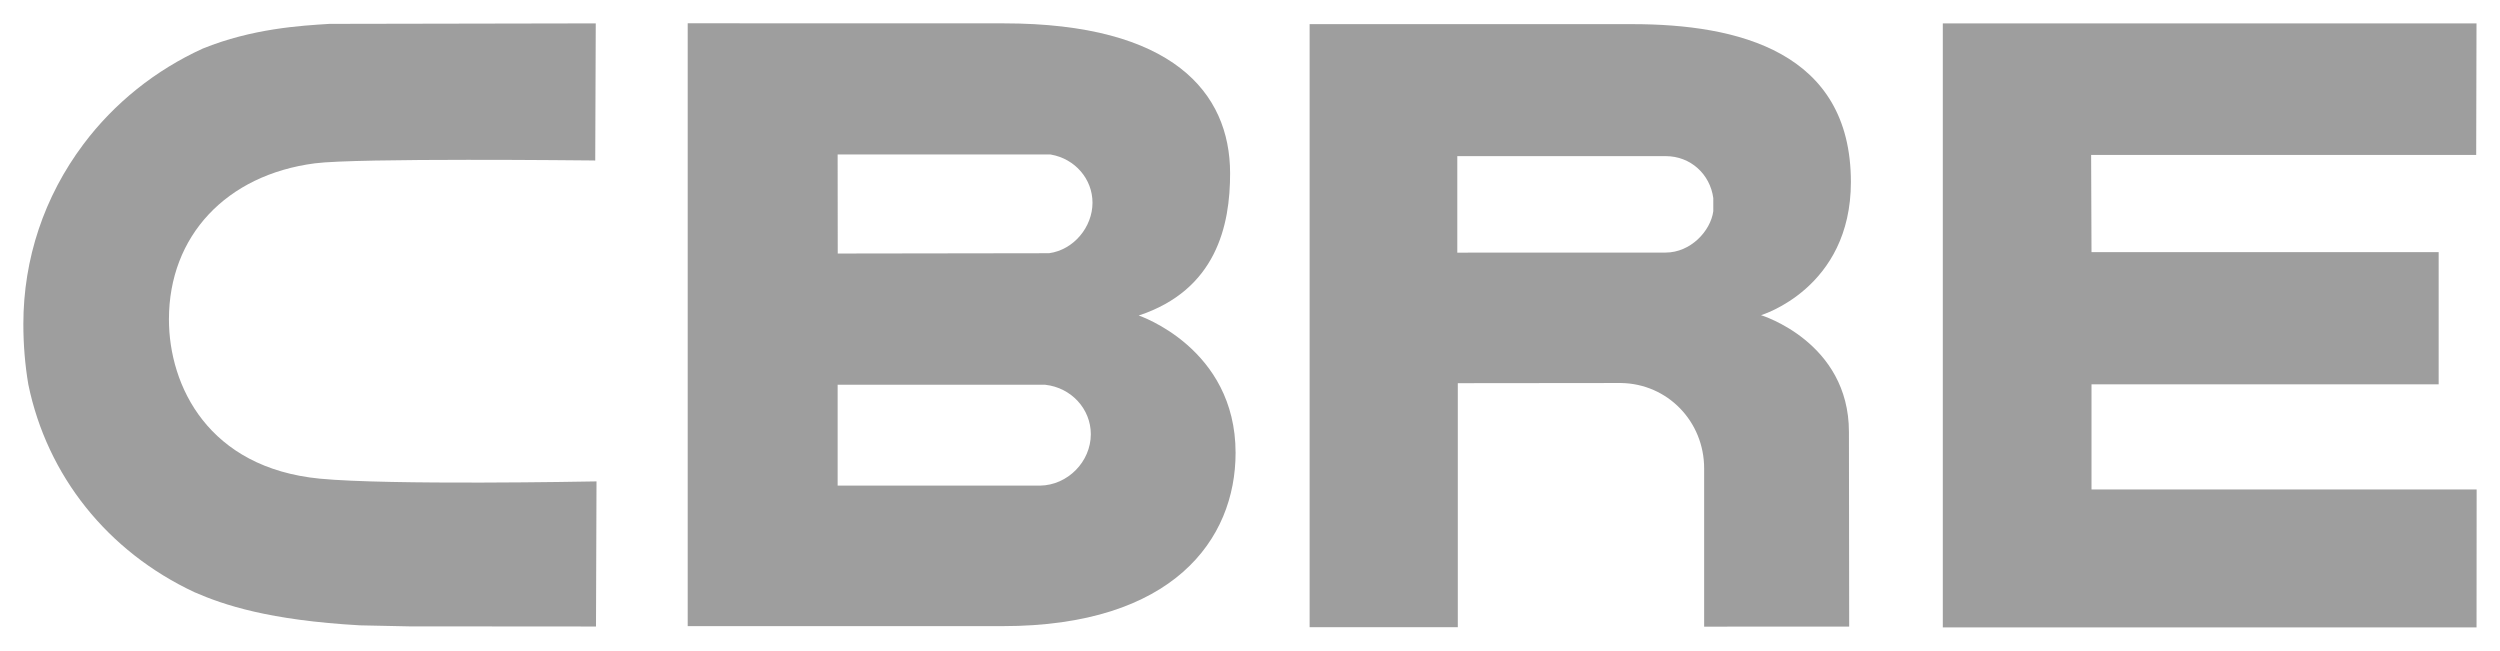
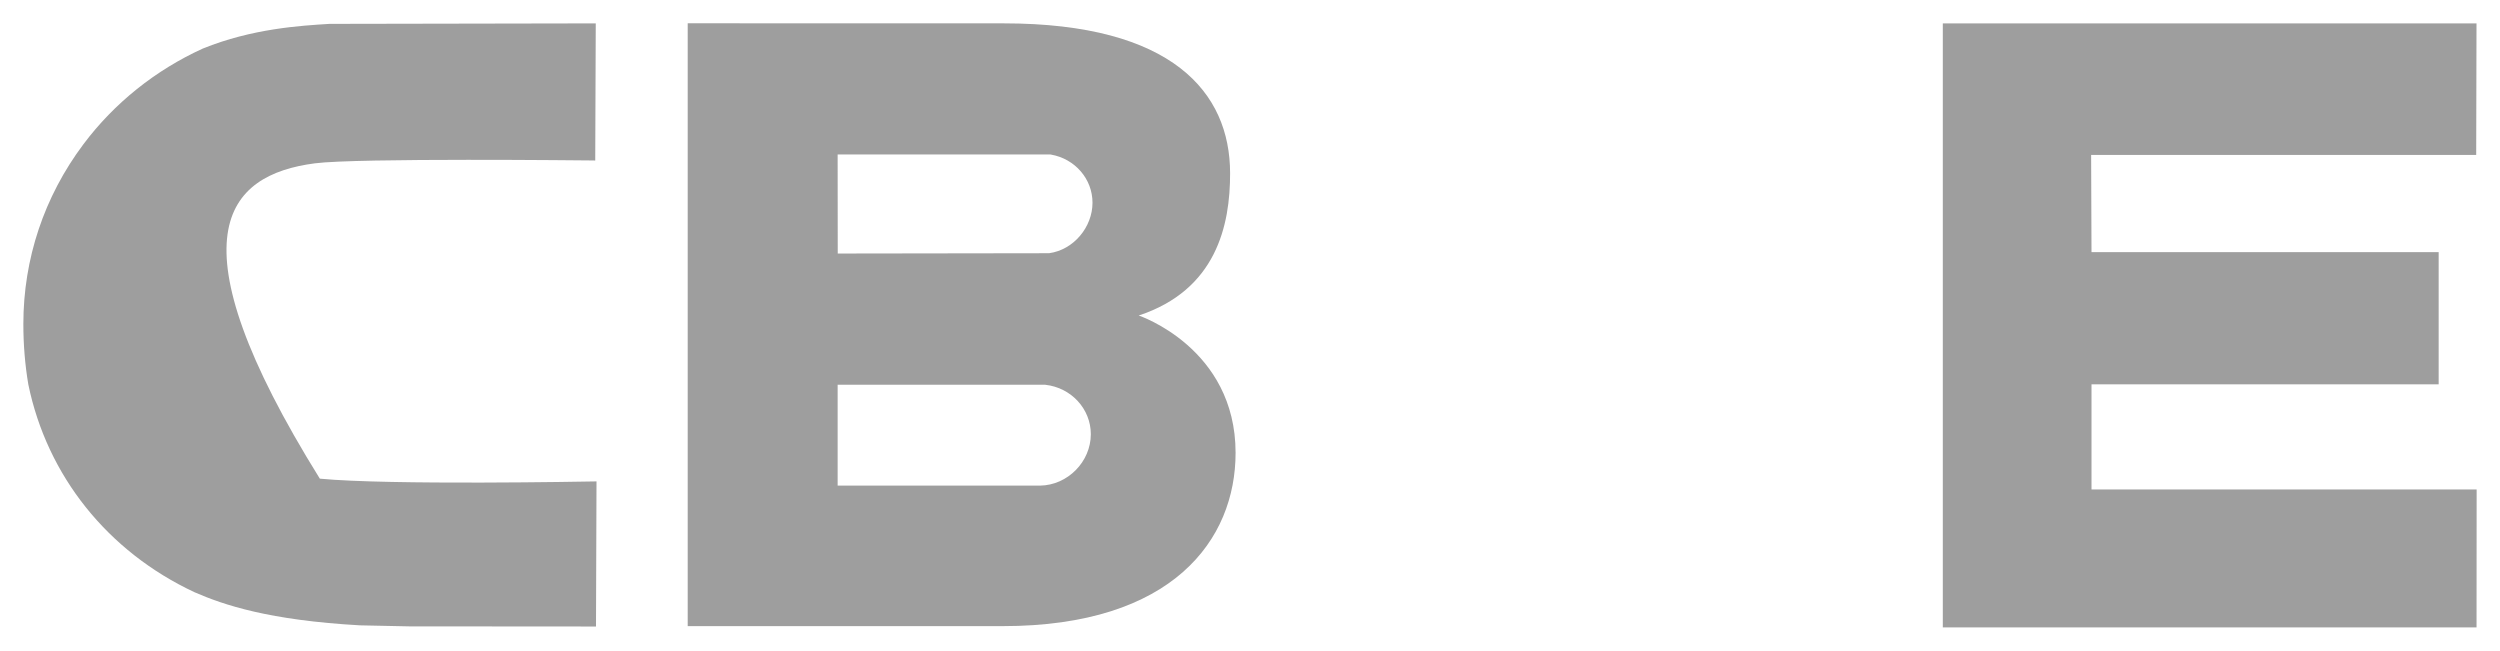
<svg xmlns="http://www.w3.org/2000/svg" width="73" height="19" viewBox="0 0 73 19" fill="none">
  <g clip-path="url(#clip0_1_1615)">
    <path d="M33.25 9.213C35.513 8.467 35.923 6.585 35.919 5.051C35.914 2.707 34.245 0.682 29.305 0.682L20.081 0.68V18.283H29.279C34.25 18.283 36.079 15.755 36.079 13.223C36.079 10.156 33.25 9.213 33.25 9.213ZM24.459 4.51H30.668L30.69 4.514C31.39 4.637 31.901 5.227 31.901 5.919C31.901 6.628 31.354 7.296 30.632 7.394L24.462 7.403L24.459 4.51ZM30.369 14.18H24.459V11.234H30.514L30.527 11.236C31.28 11.321 31.852 11.941 31.852 12.678C31.852 13.482 31.176 14.169 30.369 14.18Z" fill="black" fill-opacity="0.38" />
    <path d="M56.73 0.684H72.314L72.305 4.524H61.061L61.072 7.362H71.209V11.223H61.072V14.293H72.318L72.315 18.32H56.73" fill="black" fill-opacity="0.38" />
-     <path d="M47.665 0.705H38.241V18.314H42.568V11.189L47.335 11.184C48.699 11.205 49.761 12.312 49.761 13.678V18.298L53.996 18.296L53.989 12.615C53.989 9.981 51.421 9.203 51.421 9.203C51.421 9.203 54.046 8.426 54.046 5.314C54.046 1.505 50.743 0.705 47.665 0.705ZM50.028 6.168C49.949 6.747 49.365 7.375 48.636 7.375L42.553 7.377V4.559H48.638C49.365 4.559 49.935 5.087 50.028 5.784" fill="black" fill-opacity="0.38" />
-     <path d="M17.276 14.059C17.215 14.06 11.36 14.172 9.339 13.977C6.086 13.662 4.933 11.273 4.933 9.325C4.933 6.892 6.606 5.105 9.196 4.769C10.43 4.609 17.169 4.685 17.241 4.685L17.381 4.687L17.396 0.683H17.253L9.625 0.697C8.775 0.749 7.367 0.833 5.924 1.417C4.541 2.046 3.334 3.012 2.435 4.213C1.289 5.742 0.682 7.558 0.682 9.461C0.682 10.061 0.73 10.655 0.827 11.225C1.376 13.894 3.143 16.105 5.677 17.292C6.532 17.665 7.852 18.111 10.512 18.26L11.945 18.29L17.262 18.294H17.403L17.418 14.057" fill="black" fill-opacity="0.38" />
+     <path d="M17.276 14.059C17.215 14.06 11.36 14.172 9.339 13.977C4.933 6.892 6.606 5.105 9.196 4.769C10.43 4.609 17.169 4.685 17.241 4.685L17.381 4.687L17.396 0.683H17.253L9.625 0.697C8.775 0.749 7.367 0.833 5.924 1.417C4.541 2.046 3.334 3.012 2.435 4.213C1.289 5.742 0.682 7.558 0.682 9.461C0.682 10.061 0.73 10.655 0.827 11.225C1.376 13.894 3.143 16.105 5.677 17.292C6.532 17.665 7.852 18.111 10.512 18.26L11.945 18.29L17.262 18.294H17.403L17.418 14.057" fill="black" fill-opacity="0.38" />
  </g>
  <defs>
    <clipPath id="clip0_1_1615">
      <rect width="72" height="18" fill="white" transform="translate(0.5 0.5)" />
    </clipPath>
  </defs>
</svg>